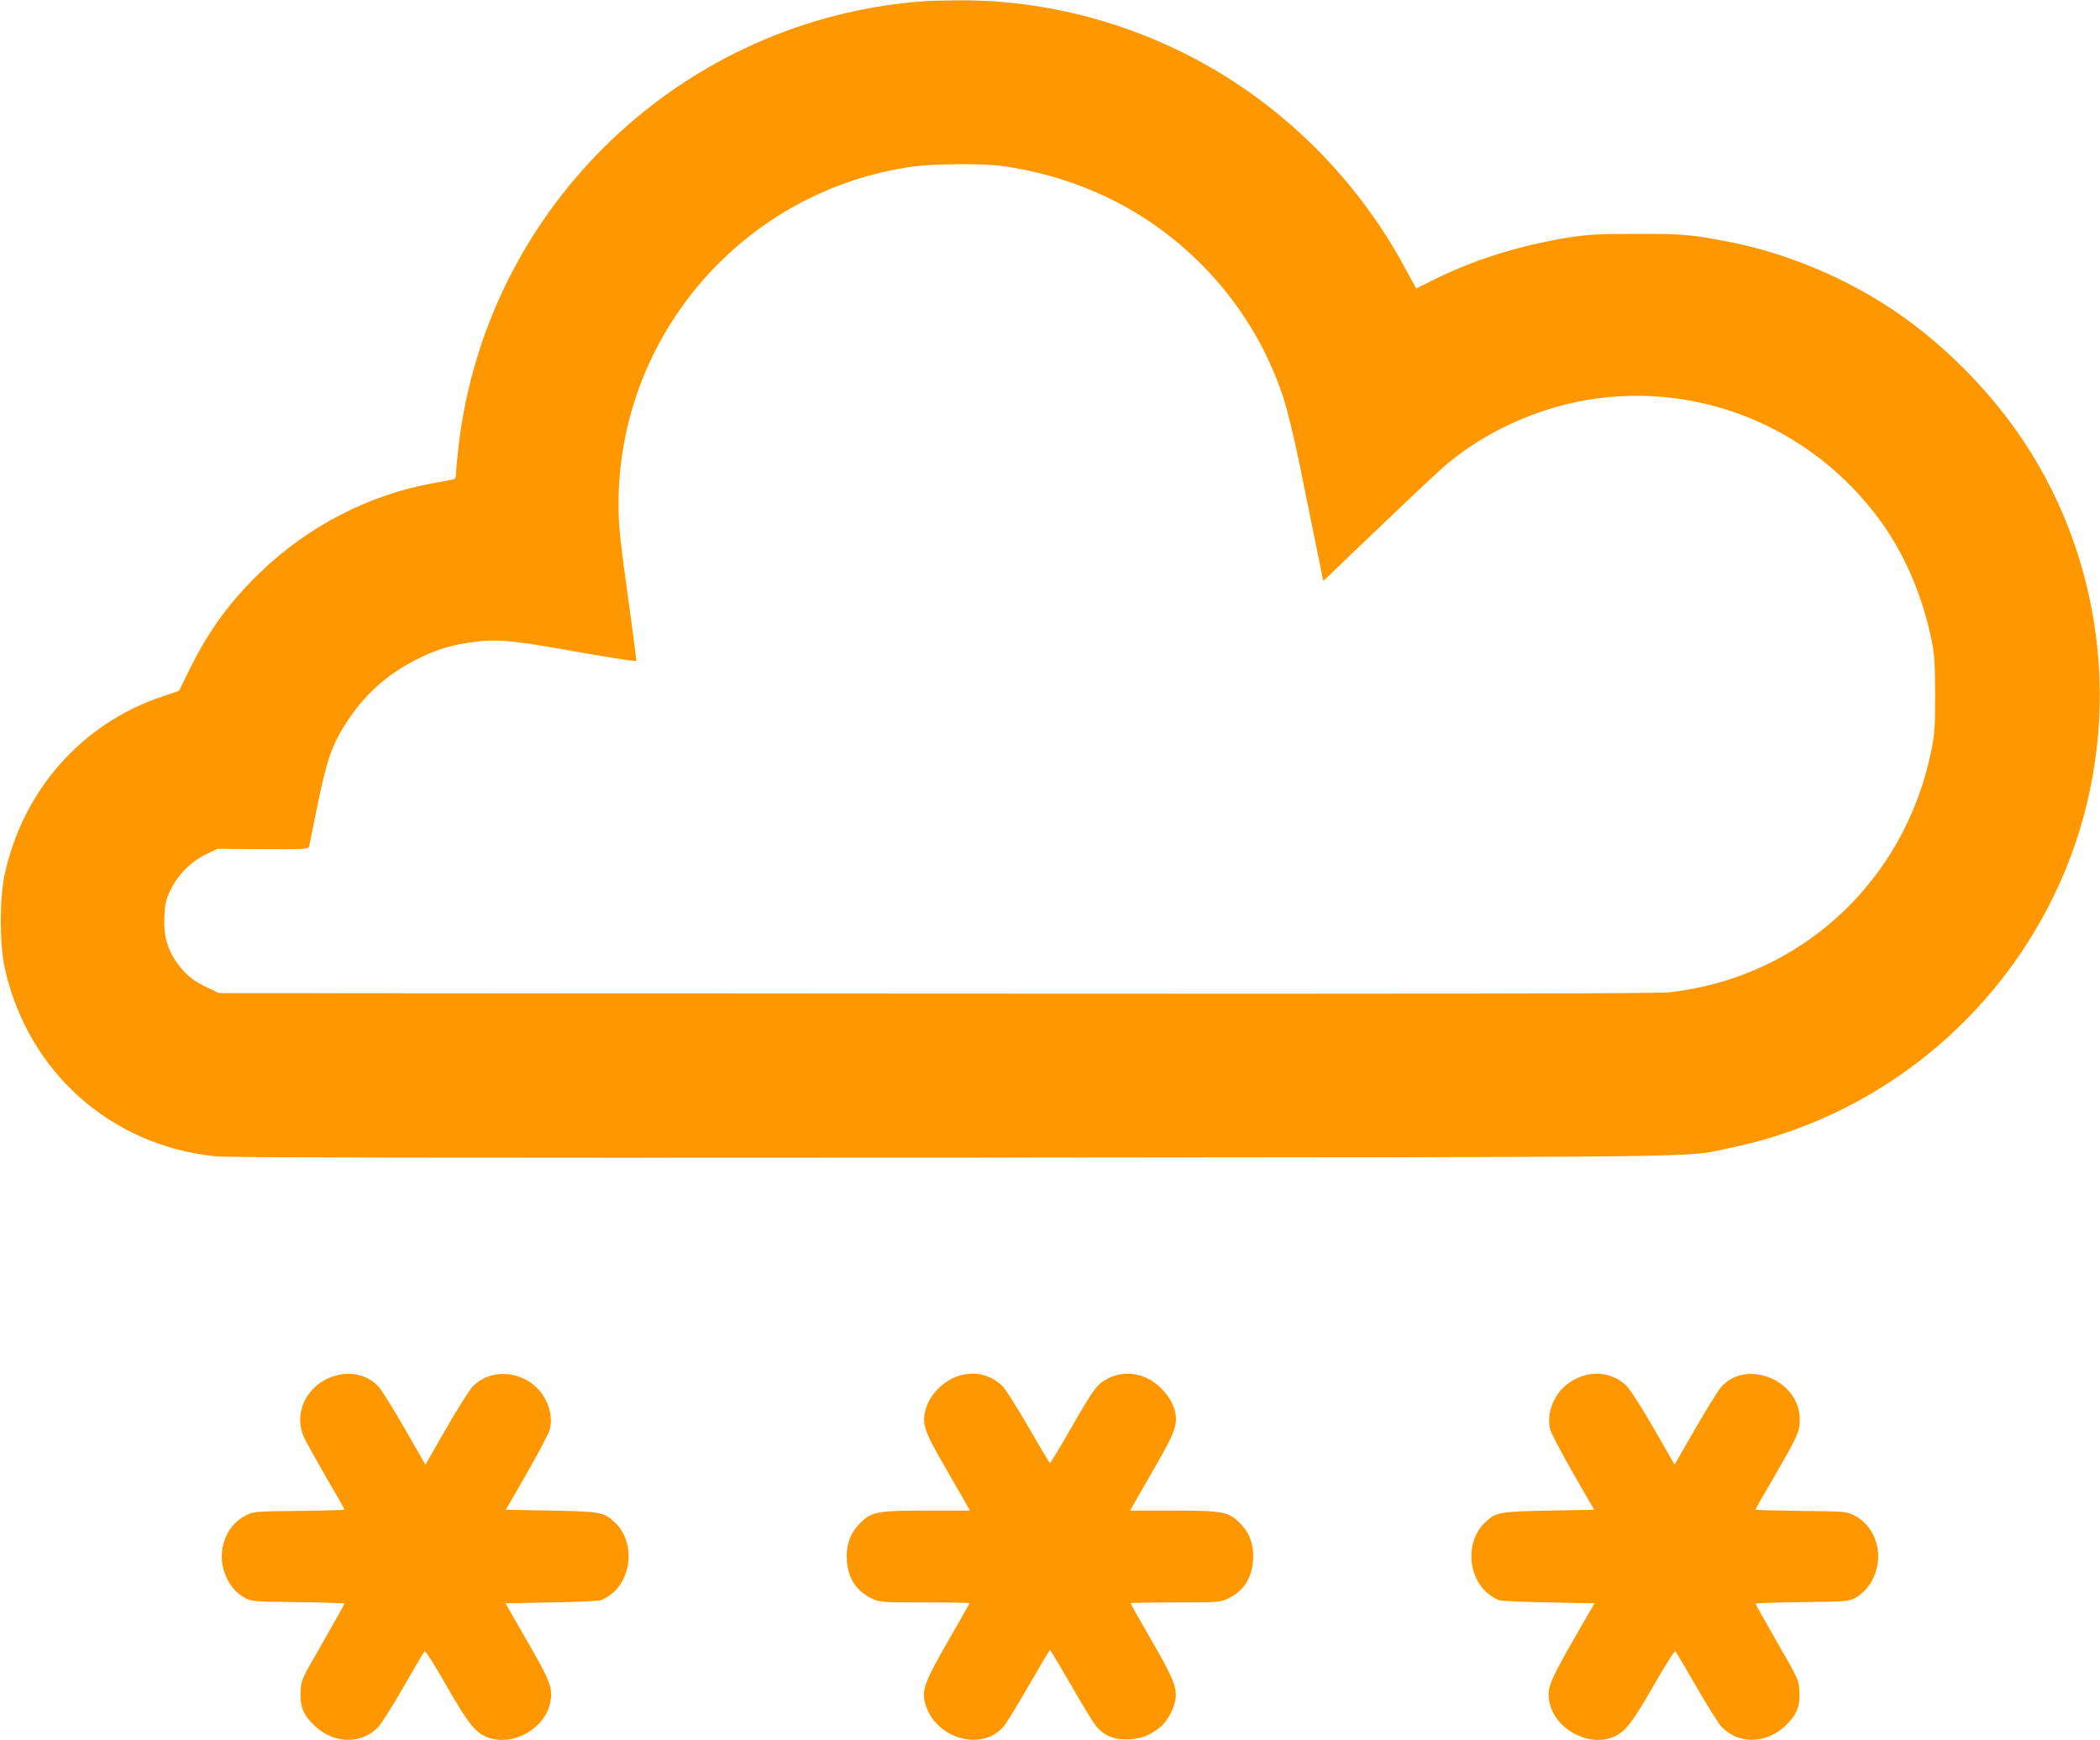
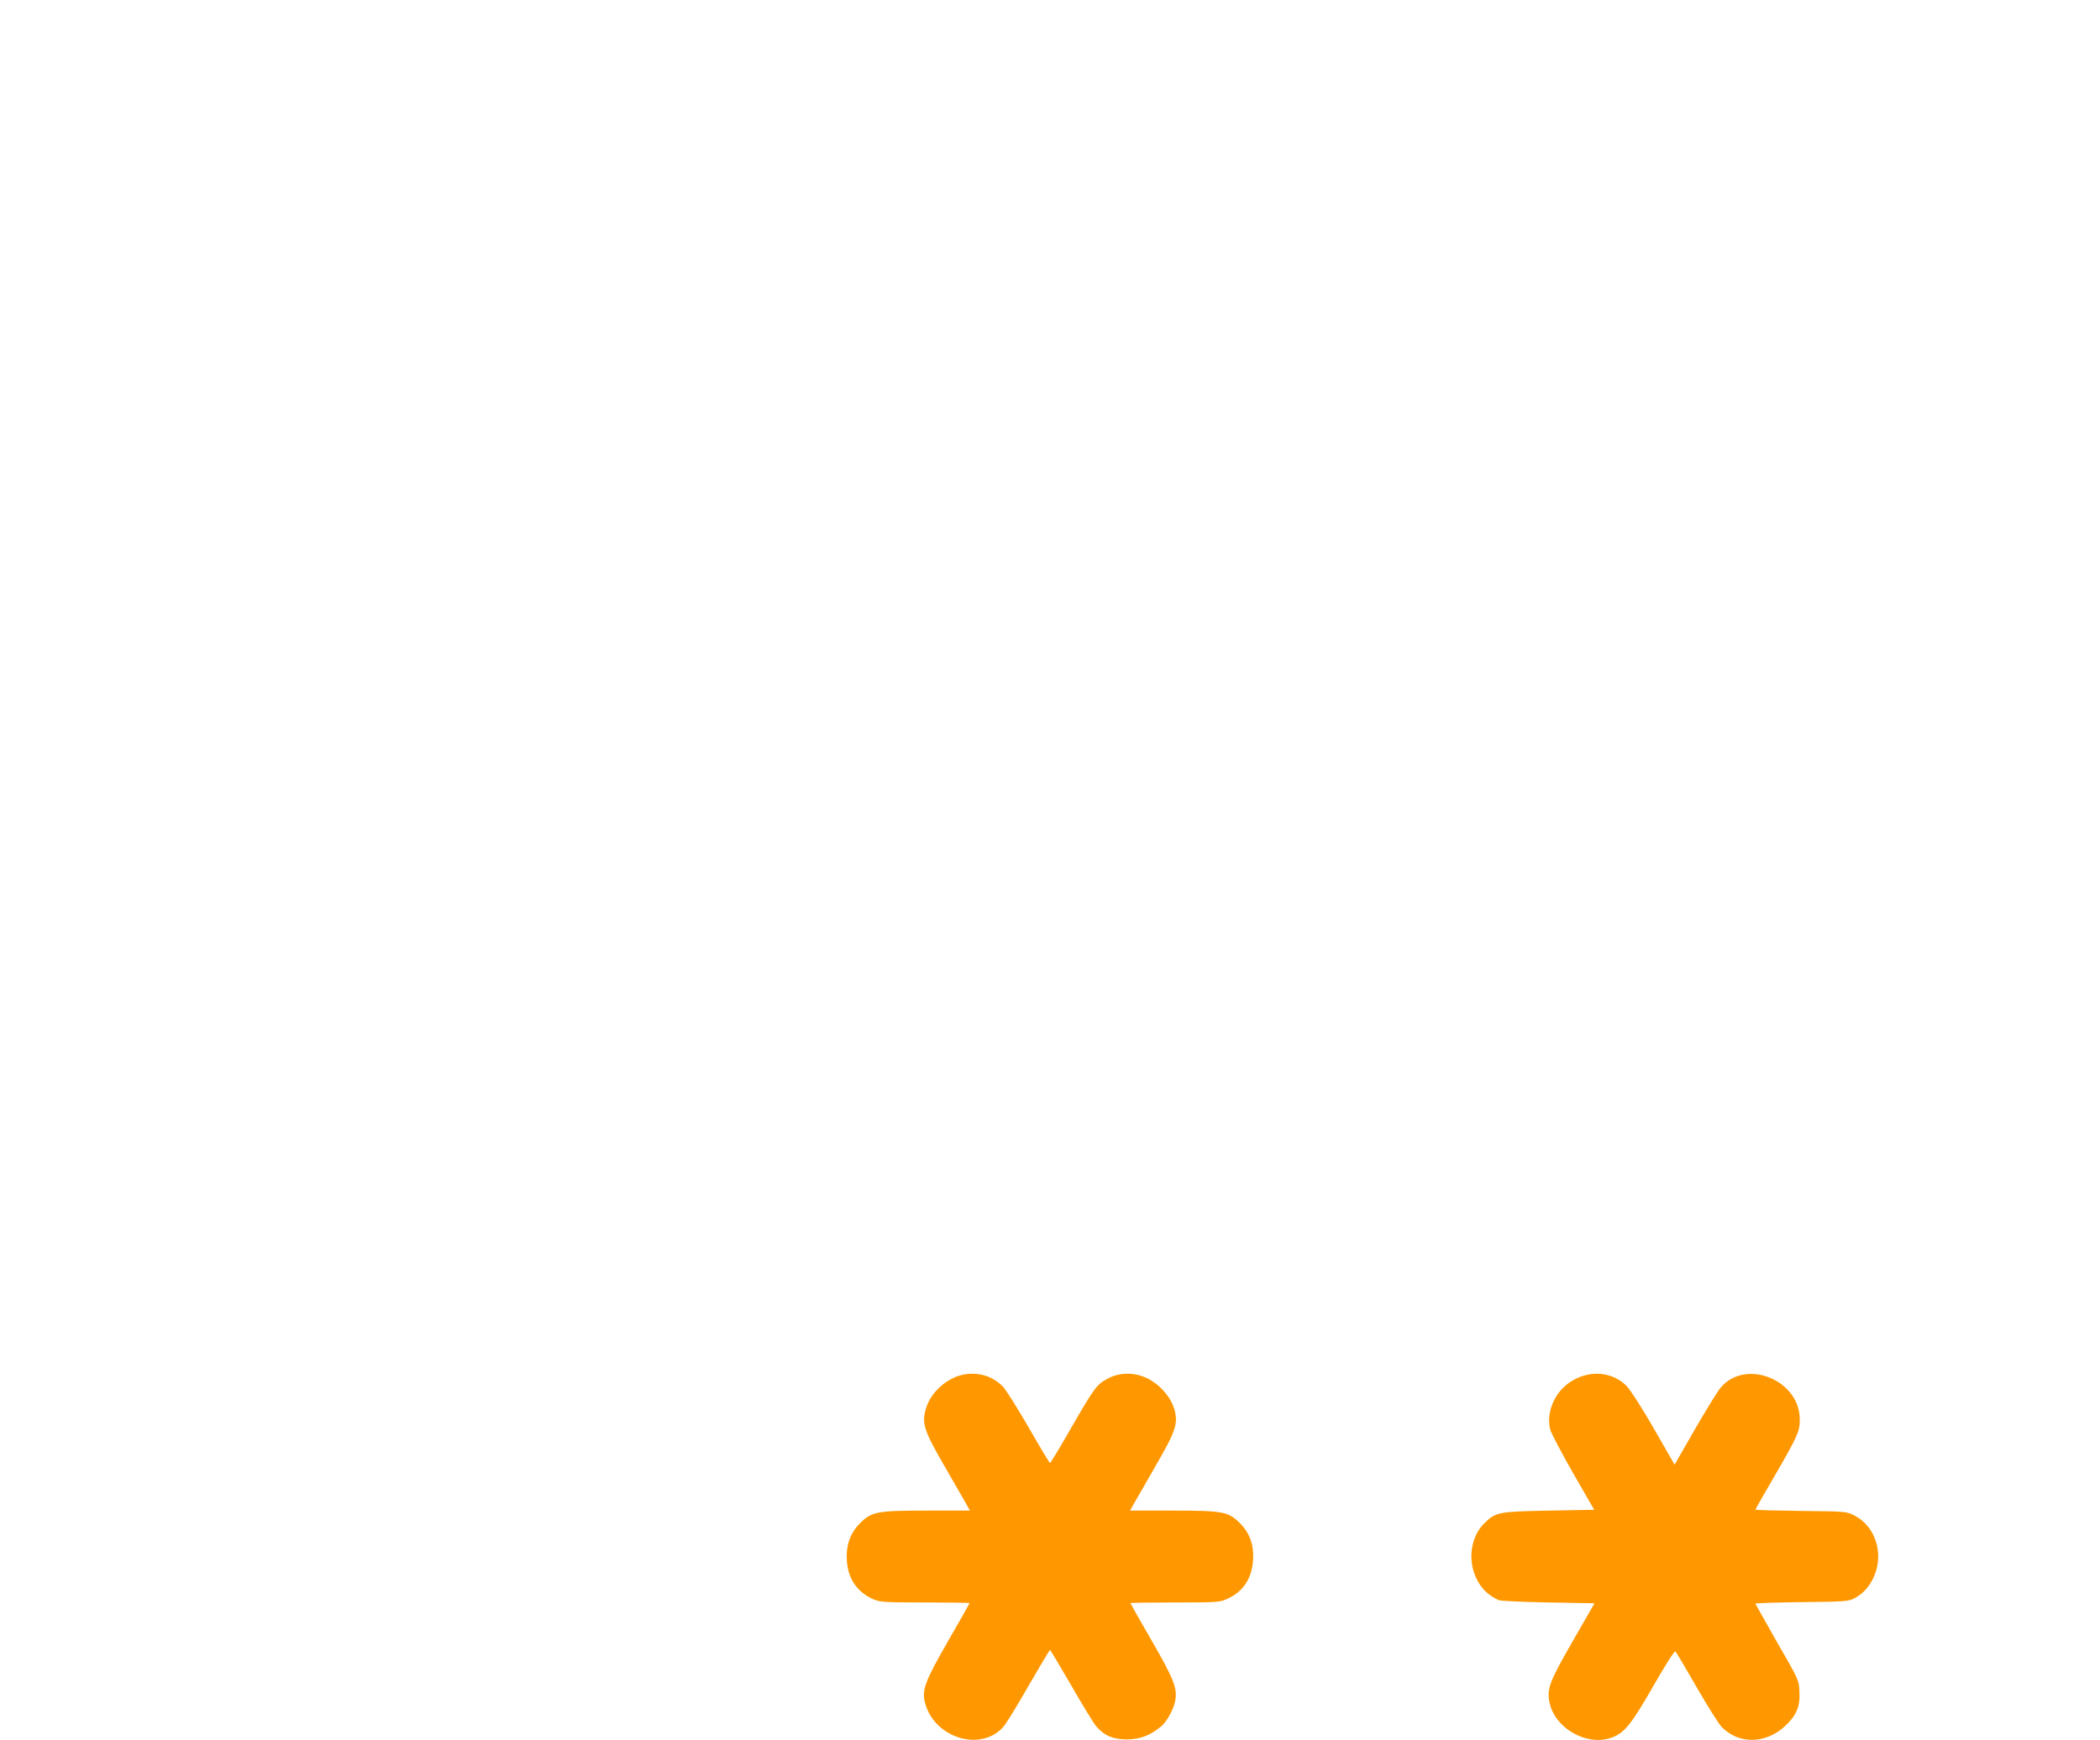
<svg xmlns="http://www.w3.org/2000/svg" version="1.0" width="1280pt" height="1061pt" viewBox="0 0 1280 1061" preserveAspectRatio="xMidYMid meet">
  <g transform="translate(0,1061) scale(0.1,-0.1)" fill="#ff9800" stroke="none">
-     <path d="M5640 10603 c-1474 -103 -2674 -1246 -2845 -2713 -8 -69 -15 -142 -15 -162 0 -31 -4 -38 -22 -42 -13 -2 -66 -12 -118 -22 -390 -70 -762 -262 -1054 -544 -186 -180 -311 -351 -427 -584 l-68 -138 -103 -35 c-489 -164 -849 -571 -960 -1086 -31 -146 -31 -418 0 -564 137 -633 645 -1089 1287 -1153 79 -8 1361 -10 4505 -8 4796 4 4435 0 4720 58 889 181 1640 783 2014 1614 380 846 314 1840 -175 2627 -222 358 -557 695 -909 914 -282 176 -607 306 -920 368 -236 47 -292 52 -580 51 -233 0 -295 -4 -409 -22 -310 -51 -583 -137 -841 -267 l-88 -44 -68 125 c-266 495 -668 915 -1146 1200 -484 288 -1038 438 -1588 432 -80 -1 -165 -3 -190 -5z m450 -1003 c360 -45 711 -184 995 -396 350 -260 608 -619 739 -1024 24 -74 67 -252 96 -395 29 -143 74 -363 99 -488 l47 -229 260 249 c446 426 473 450 555 513 212 160 471 276 731 330 706 144 1428 -141 1854 -732 148 -206 254 -456 310 -733 15 -71 18 -138 19 -320 0 -203 -3 -243 -24 -345 -163 -797 -798 -1381 -1596 -1470 -72 -8 -1318 -10 -4470 -8 l-4370 3 -67 32 c-91 43 -133 77 -185 147 -62 84 -87 171 -81 289 4 79 9 102 38 162 44 91 123 171 215 216 l70 34 278 -2 c277 -1 277 -1 282 20 2 12 23 112 45 222 62 308 94 399 194 549 94 140 212 251 357 334 149 85 269 124 441 142 128 13 214 4 623 -69 182 -32 331 -55 333 -51 2 4 -16 140 -38 301 -60 431 -70 521 -70 652 -1 1038 770 1921 1799 2062 119 16 407 19 521 5z" />
-     <path d="M2071 2229 c-186 -36 -292 -223 -217 -384 12 -27 73 -136 134 -242 62 -105 112 -194 112 -197 0 -3 -125 -6 -277 -8 -277 -3 -278 -3 -328 -29 -121 -63 -175 -218 -124 -354 25 -68 67 -118 123 -148 39 -21 55 -22 324 -25 155 -2 282 -6 282 -9 0 -3 -60 -109 -132 -236 -132 -229 -133 -230 -136 -302 -5 -89 18 -144 87 -208 118 -111 285 -113 388 -5 17 18 86 127 152 242 66 115 124 213 129 218 5 5 63 -86 133 -209 138 -241 179 -291 261 -319 155 -51 347 64 373 223 14 85 -1 123 -141 366 l-133 232 282 5 c155 3 291 9 302 14 63 29 105 69 134 128 58 116 37 262 -50 345 -68 64 -85 67 -390 73 l-276 5 129 224 c70 123 133 242 139 265 15 57 5 127 -28 187 -90 167 -321 204 -444 73 -20 -22 -93 -137 -161 -256 l-125 -218 -124 216 c-68 118 -139 233 -157 254 -55 66 -149 97 -241 79z" />
    <path d="M5871 2229 c-100 -20 -199 -109 -227 -206 -27 -91 -13 -134 113 -352 59 -102 118 -205 131 -228 l24 -43 -259 0 c-309 0 -340 -6 -412 -78 -60 -61 -86 -135 -79 -231 8 -107 62 -187 158 -230 42 -19 65 -21 318 -21 149 0 272 -2 272 -4 0 -2 -59 -106 -131 -231 -142 -247 -162 -300 -140 -380 58 -213 341 -298 477 -143 17 19 86 132 154 251 69 119 127 217 130 217 3 0 61 -98 130 -217 68 -119 137 -232 154 -251 49 -55 100 -77 186 -77 80 1 141 24 207 79 37 31 79 109 87 161 12 74 -10 129 -144 362 -72 124 -130 227 -130 229 0 2 123 4 273 4 264 0 273 1 322 24 91 42 143 120 152 225 8 98 -17 171 -78 233 -72 72 -103 78 -412 78 l-259 0 24 43 c13 23 72 126 131 228 125 217 140 261 114 350 -22 73 -88 148 -163 185 -80 39 -170 38 -244 -2 -66 -36 -80 -55 -227 -310 -64 -112 -120 -204 -123 -204 -3 0 -62 98 -130 217 -69 119 -140 232 -158 250 -63 64 -151 90 -241 72z" />
    <path d="M9683 2230 c-90 -18 -165 -72 -206 -149 -33 -60 -43 -130 -28 -187 6 -23 69 -142 139 -265 l129 -224 -276 -5 c-305 -6 -322 -9 -390 -73 -87 -83 -108 -229 -50 -345 29 -59 71 -99 134 -128 11 -5 147 -11 302 -14 l282 -5 -134 -233 c-141 -245 -158 -290 -140 -373 32 -155 223 -265 373 -215 82 28 123 78 261 319 70 123 128 214 133 209 5 -5 63 -103 129 -218 66 -115 135 -224 152 -242 103 -108 270 -106 388 5 69 64 92 119 87 208 -3 72 -4 73 -136 302 -72 127 -132 233 -132 236 0 3 127 7 283 9 268 3 284 4 323 25 56 30 98 80 123 148 51 136 -3 291 -124 354 -50 26 -51 26 -327 29 -153 2 -278 5 -278 8 0 3 50 92 112 197 146 253 158 278 158 353 0 241 -330 374 -482 194 -18 -21 -89 -136 -157 -254 l-124 -216 -125 218 c-68 119 -143 236 -165 259 -59 62 -148 89 -234 73z" />
  </g>
</svg>